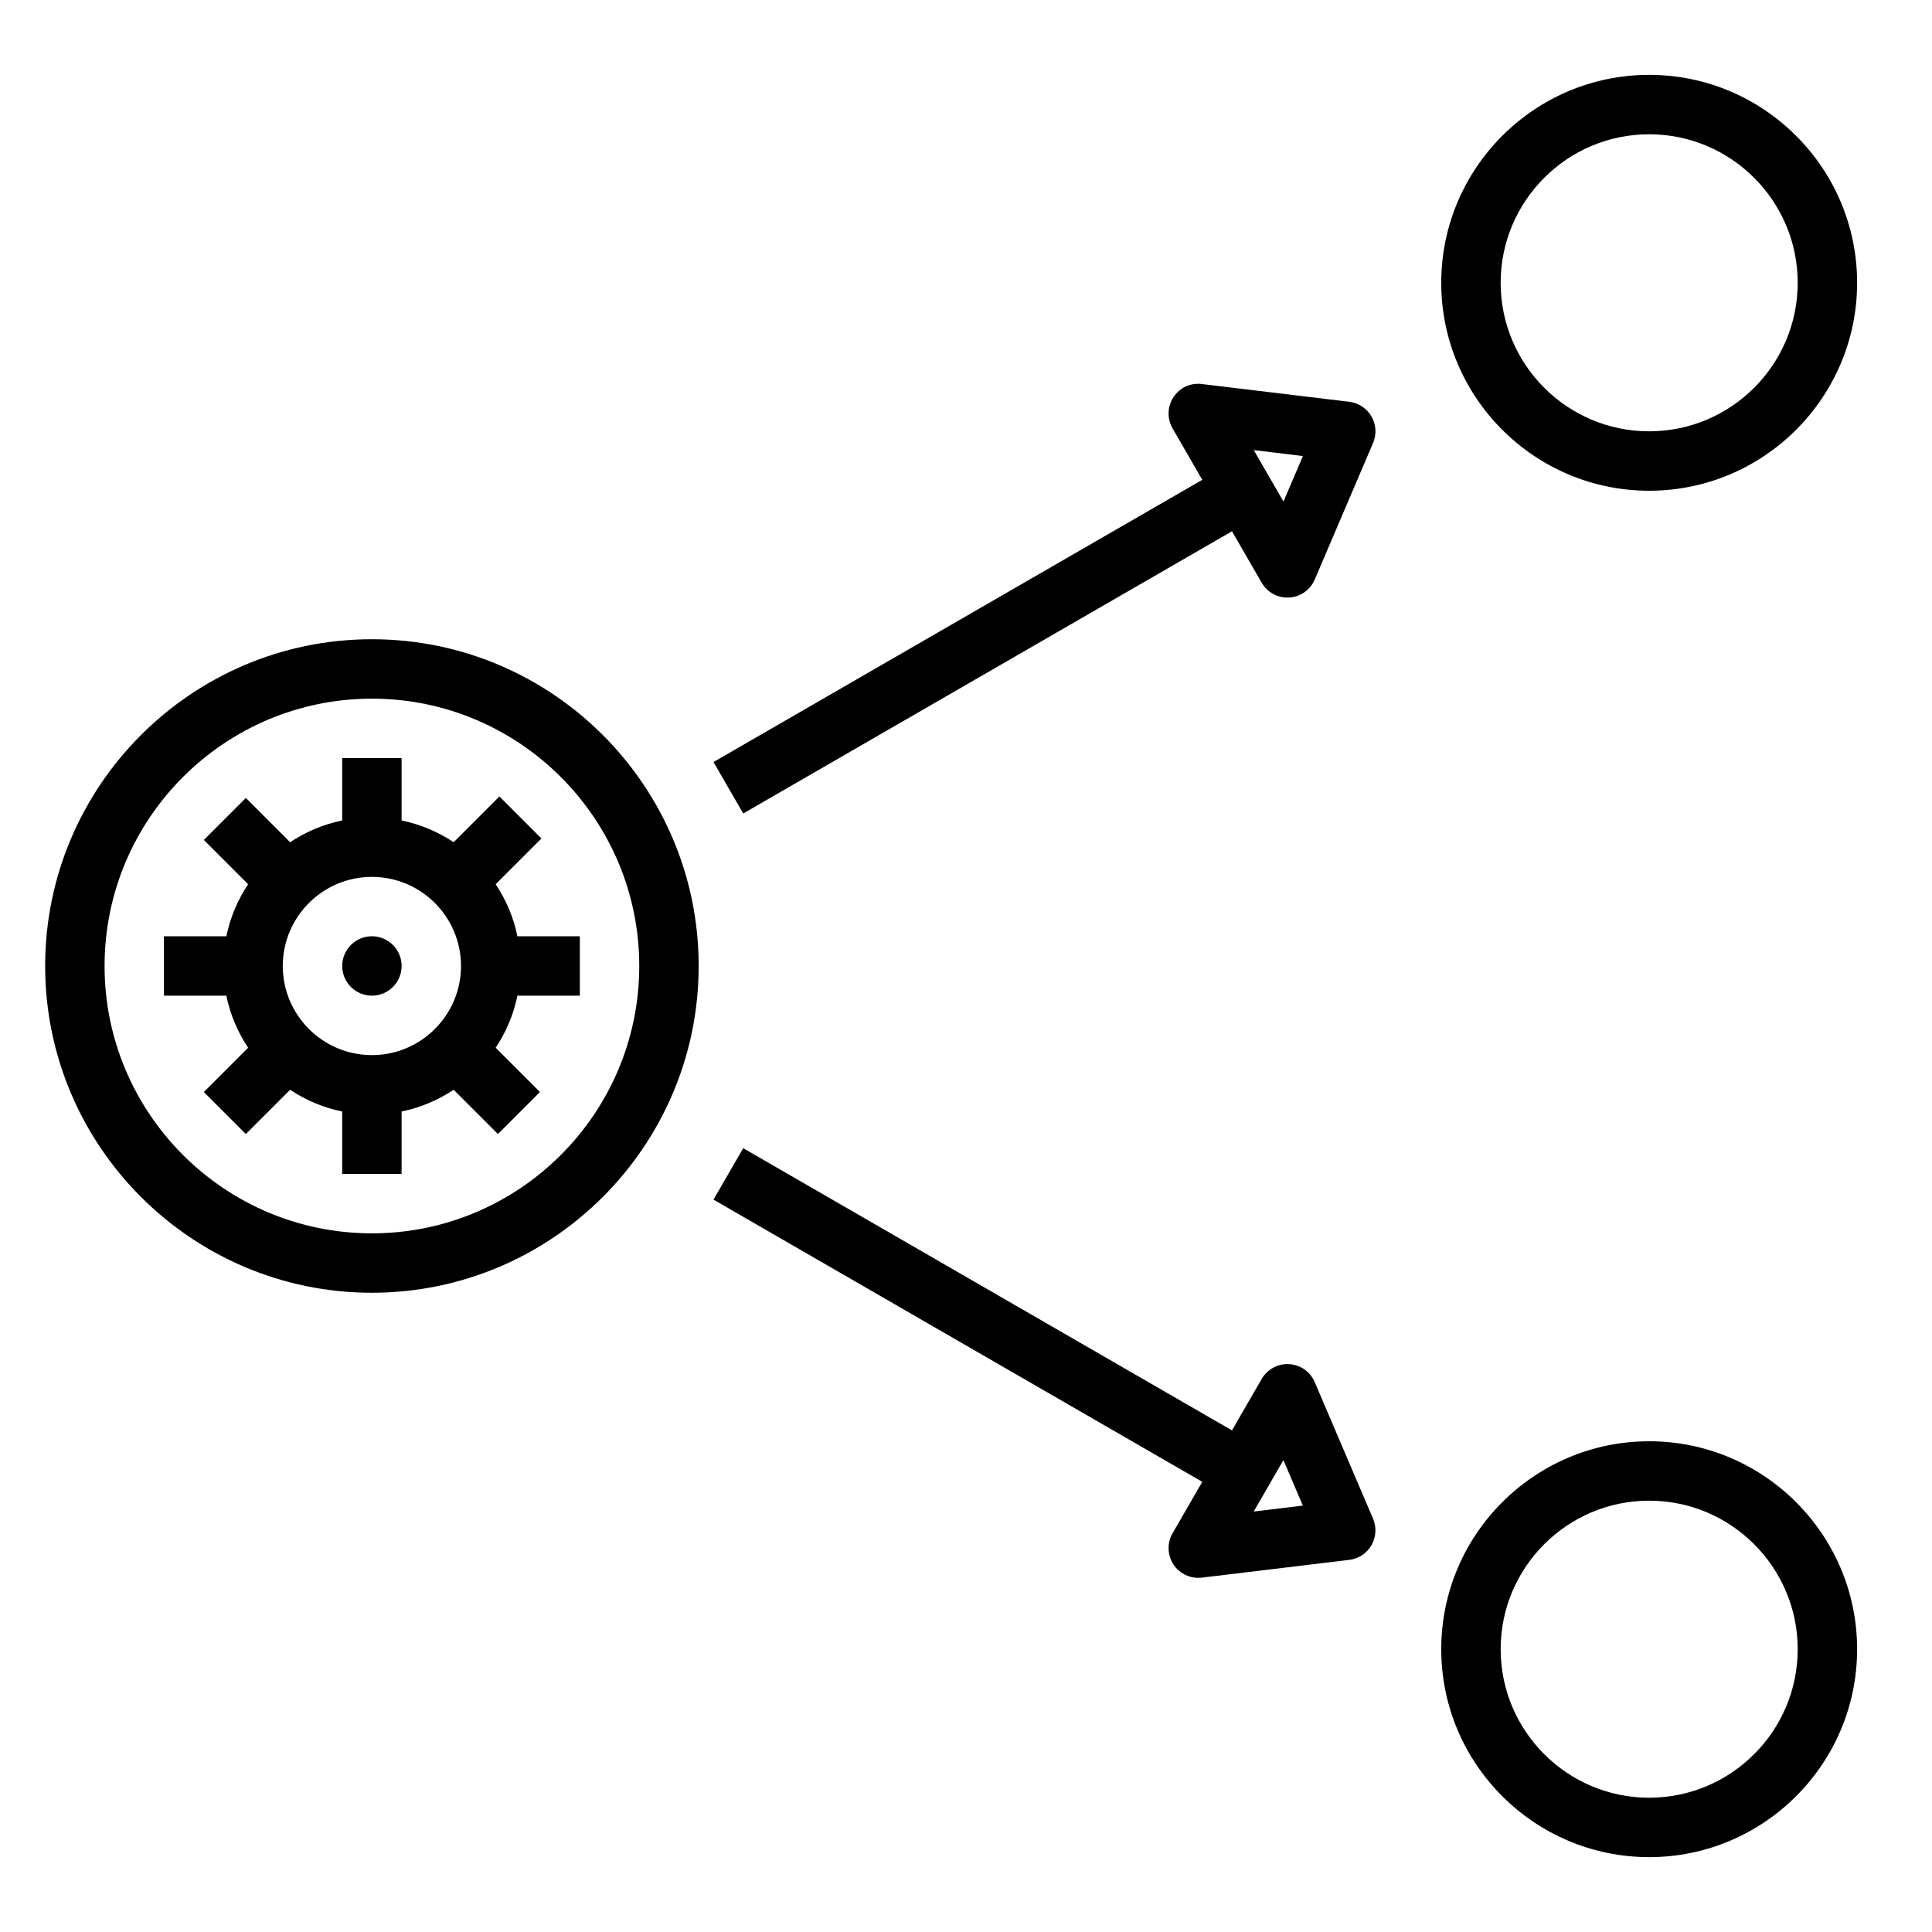
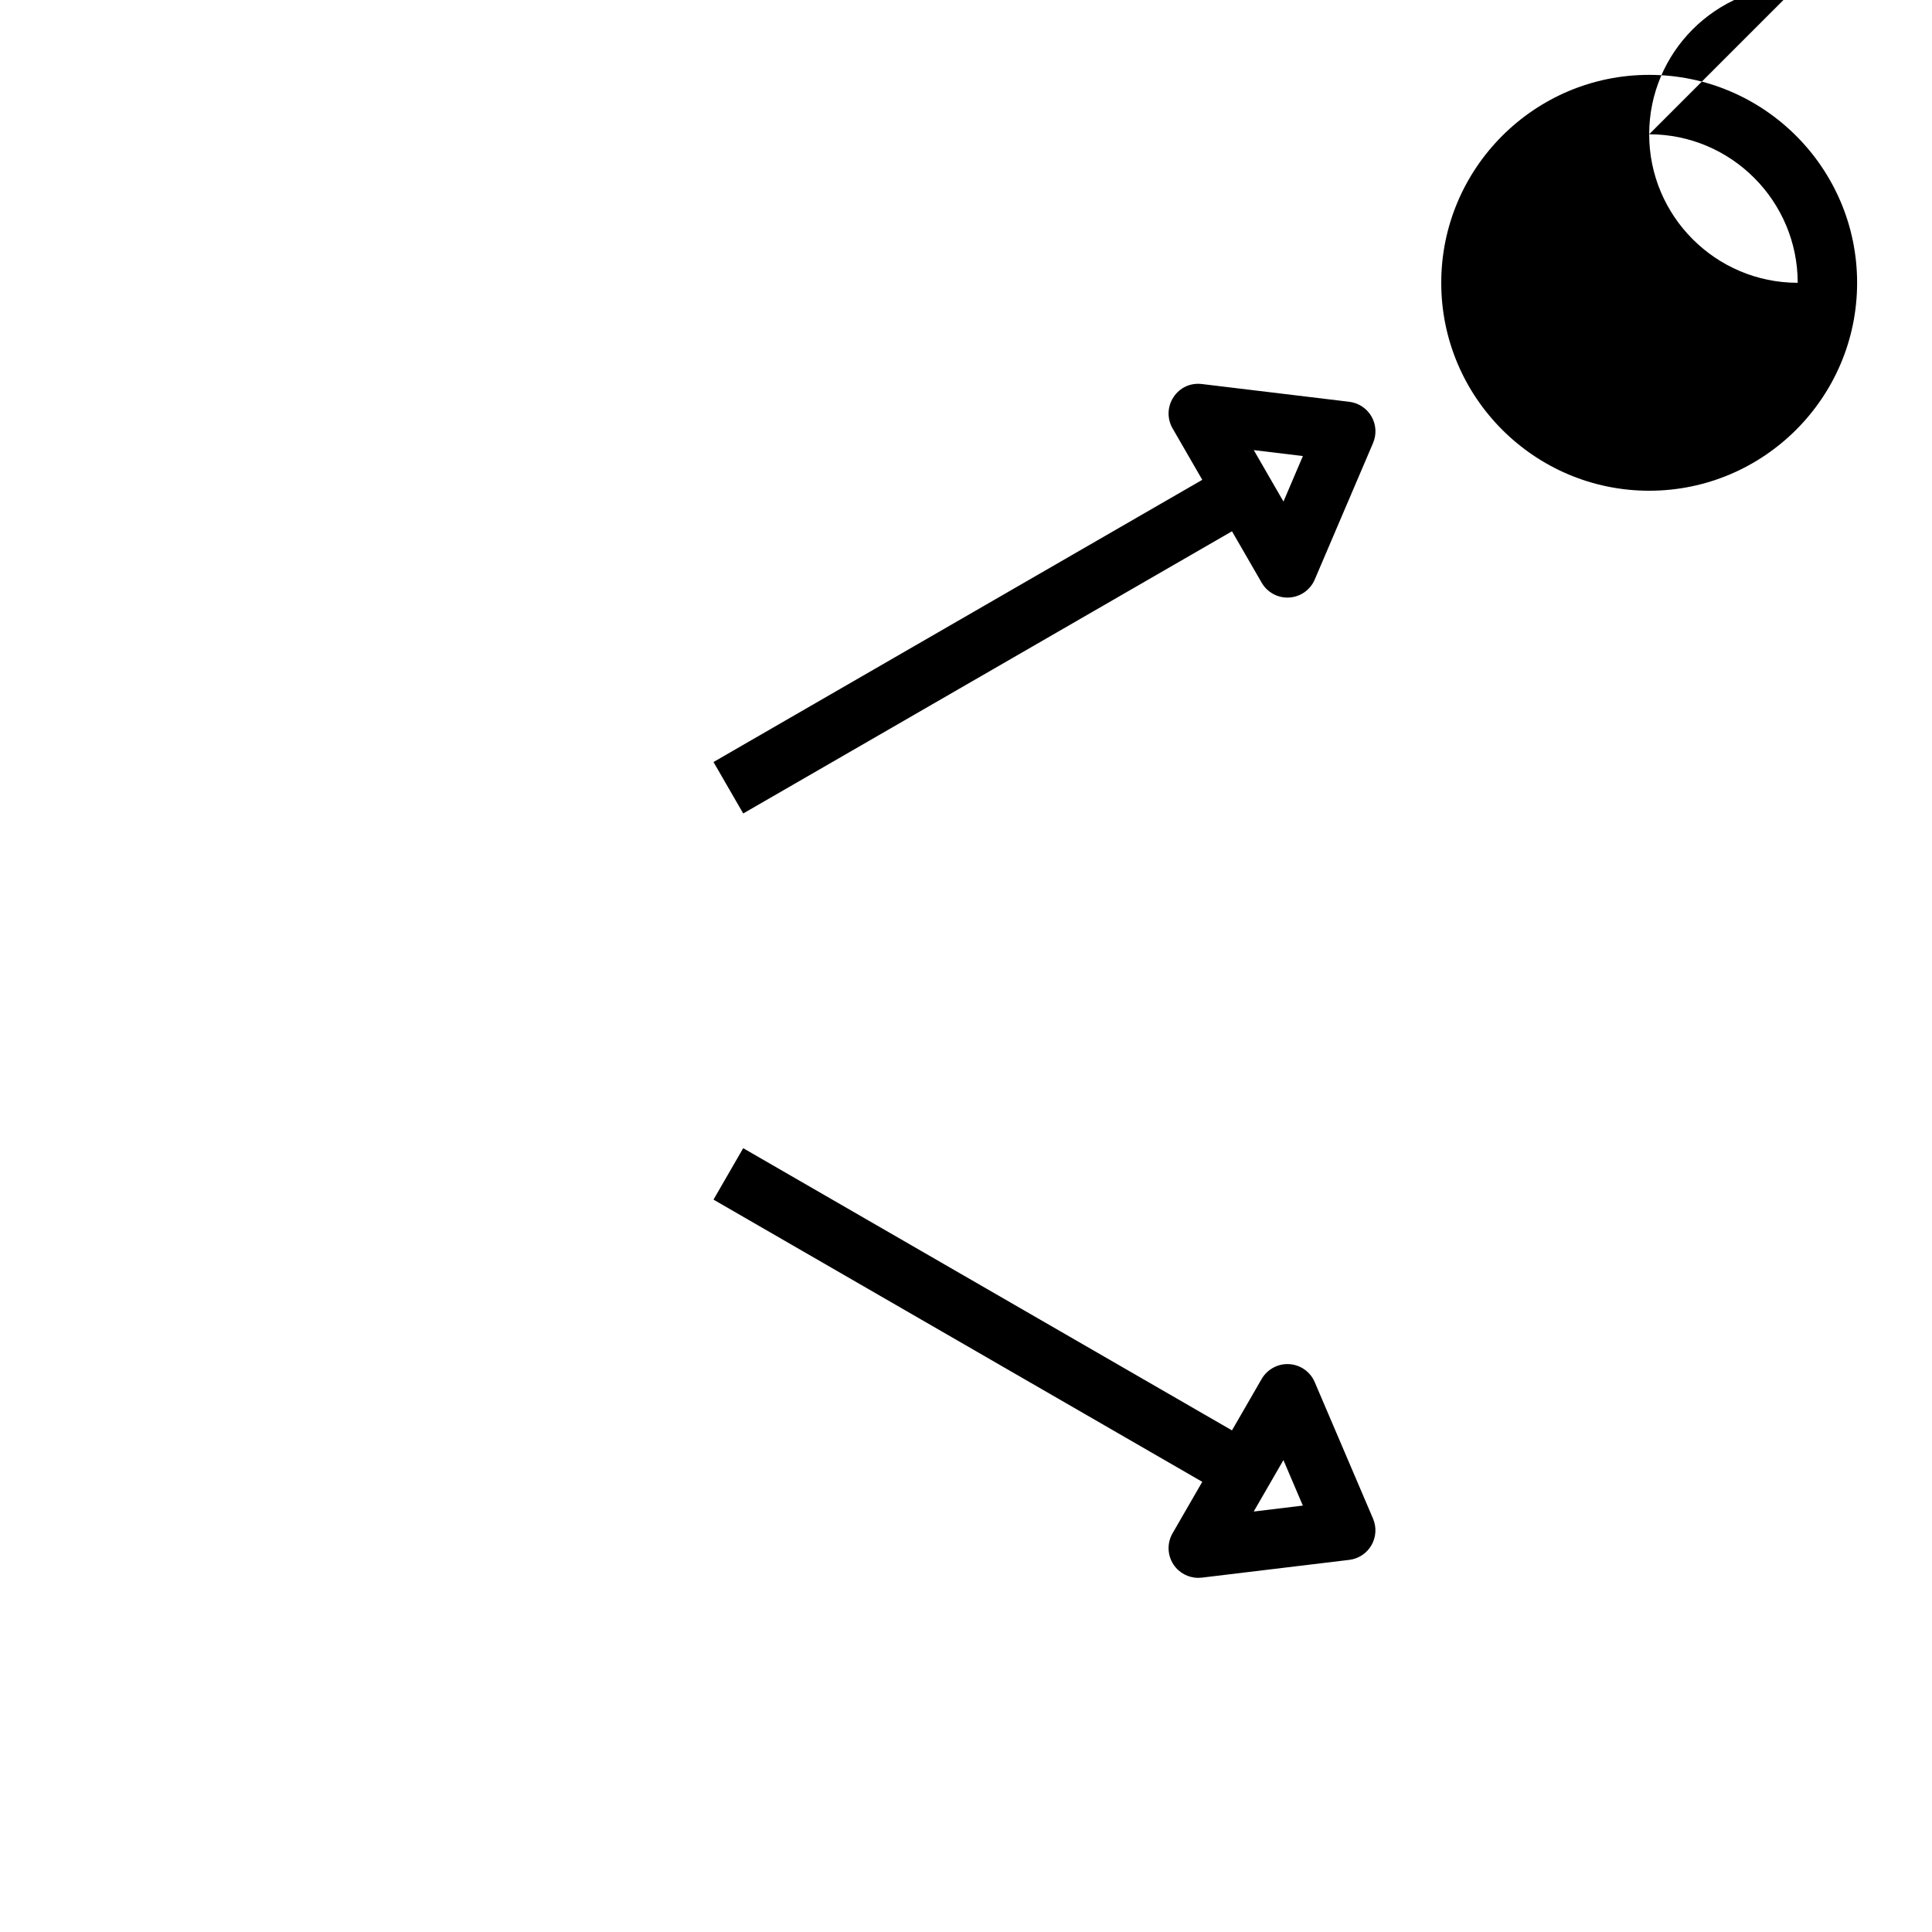
<svg xmlns="http://www.w3.org/2000/svg" fill="#000000" width="800px" height="800px" version="1.1" viewBox="144 144 512 512">
  <g>
-     <path d="m209.75 421.67-11.73 11.73 11.133 11.133 11.73-11.73c4.125 2.738 8.785 4.738 13.801 5.762v16.535h15.742v-16.539c5.016-1.023 9.668-3.023 13.801-5.762l11.73 11.73 11.133-11.133-11.73-11.73c2.738-4.125 4.738-8.785 5.762-13.801l16.539 0.004v-15.742h-16.539c-1.023-5.016-3.023-9.676-5.762-13.801l12.121-12.121-11.133-11.133-12.121 12.121c-4.125-2.738-8.785-4.738-13.801-5.762v-16.539h-15.742v16.539c-5.016 1.023-9.668 3.023-13.801 5.762l-11.73-11.73-11.133 11.133 11.73 11.73c-2.738 4.125-4.738 8.785-5.762 13.797h-16.539v15.742h16.539c1.023 5.019 3.023 9.68 5.762 13.805zm32.805-45.289c13.02 0 23.617 10.598 23.617 23.617s-10.598 23.617-23.617 23.617c-13.02 0-23.617-10.598-23.617-23.617 0-13.023 10.598-23.617 23.617-23.617z" />
-     <path d="m242.56 392.12c-4.344 0-7.871 3.527-7.871 7.871s3.527 7.871 7.871 7.871 7.871-3.527 7.871-7.871-3.527-7.871-7.871-7.871z" />
-     <path d="m242.56 486.59c47.742 0 86.594-38.848 86.594-86.594 0-47.742-38.848-86.594-86.594-86.594-47.746 0.004-86.594 38.852-86.594 86.598 0 47.742 38.848 86.59 86.594 86.59zm0-157.44c39.07 0 70.848 31.789 70.848 70.848 0 39.062-31.781 70.848-70.848 70.848-39.07 0-70.848-31.789-70.848-70.848s31.777-70.848 70.848-70.848z" />
-     <path d="m581.05 274.05c30.379 0 55.105-24.719 55.105-55.105 0-30.387-24.727-55.105-55.105-55.105-30.379 0-55.105 24.719-55.105 55.105 0 30.387 24.727 55.105 55.105 55.105zm0-94.465c21.703 0 39.359 17.656 39.359 39.359s-17.656 39.359-39.359 39.359c-21.703 0-39.359-17.656-39.359-39.359s17.656-39.359 39.359-39.359z" />
-     <path d="m581.05 636.16c30.379 0 55.105-24.719 55.105-55.105 0-30.387-24.727-55.105-55.105-55.105-30.379 0-55.105 24.719-55.105 55.105 0 30.387 24.727 55.105 55.105 55.105zm0-94.465c21.703 0 39.359 17.656 39.359 39.359 0 21.703-17.656 39.359-39.359 39.359-21.703 0-39.359-17.656-39.359-39.359 0-21.703 17.656-39.359 39.359-39.359z" />
+     <path d="m581.05 274.05c30.379 0 55.105-24.719 55.105-55.105 0-30.387-24.727-55.105-55.105-55.105-30.379 0-55.105 24.719-55.105 55.105 0 30.387 24.727 55.105 55.105 55.105zm0-94.465c21.703 0 39.359 17.656 39.359 39.359c-21.703 0-39.359-17.656-39.359-39.359s17.656-39.359 39.359-39.359z" />
    <path d="m340.96 359.58 129.53-74.785 7.871 13.633c1.418 2.449 4.023 3.938 6.816 3.938 0.156 0 0.316 0 0.473-0.016 2.984-0.172 5.598-2.023 6.769-4.762l15.461-36.195c0.969-2.273 0.82-4.879-0.426-7.031-1.242-2.148-3.426-3.582-5.871-3.883l-39.078-4.707c-3.086-0.371-5.879 0.992-7.519 3.481-1.637 2.488-1.738 5.691-0.242 8.273l7.871 13.633-129.53 74.785zm148.32-94.723-5.148 12.059-7.871-13.633z" />
    <path d="m454.98 558.61c1.473 2.227 3.953 3.535 6.574 3.535 0.309 0 0.621-0.016 0.945-0.055l39.078-4.707c2.457-0.301 4.637-1.73 5.871-3.883 1.234-2.148 1.395-4.754 0.426-7.031l-15.461-36.195c-1.172-2.746-3.785-4.59-6.769-4.762-2.906-0.195-5.793 1.34-7.289 3.922l-7.871 13.633-129.53-74.785-7.871 13.633 129.53 74.785-7.871 13.633c-1.492 2.586-1.398 5.789 0.238 8.277zm29.141-27.672 5.148 12.059-13.02 1.574z" />
  </g>
</svg>